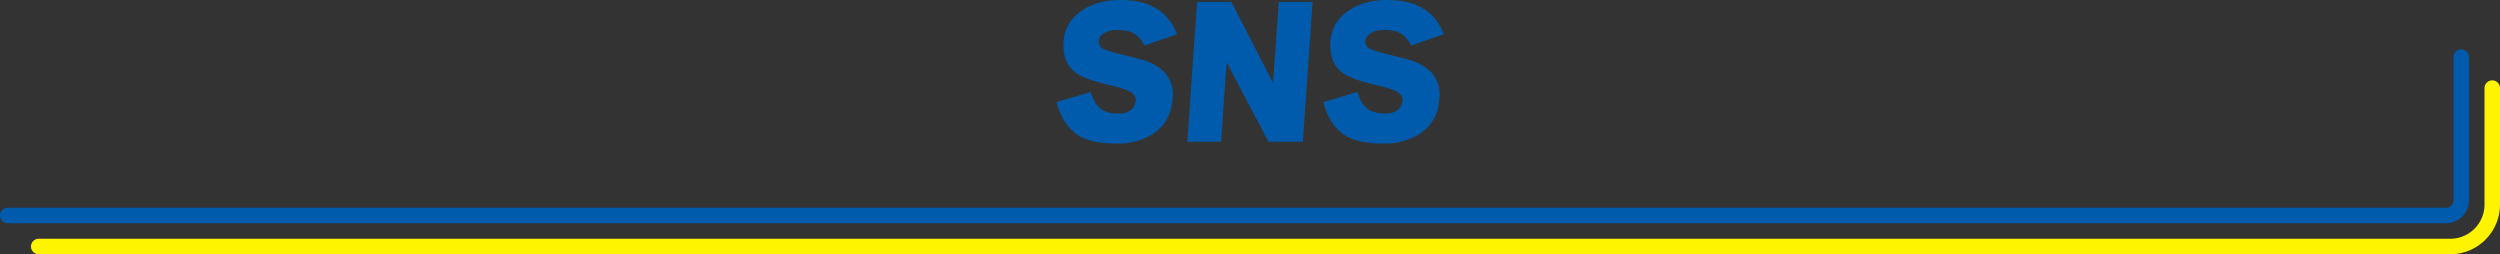
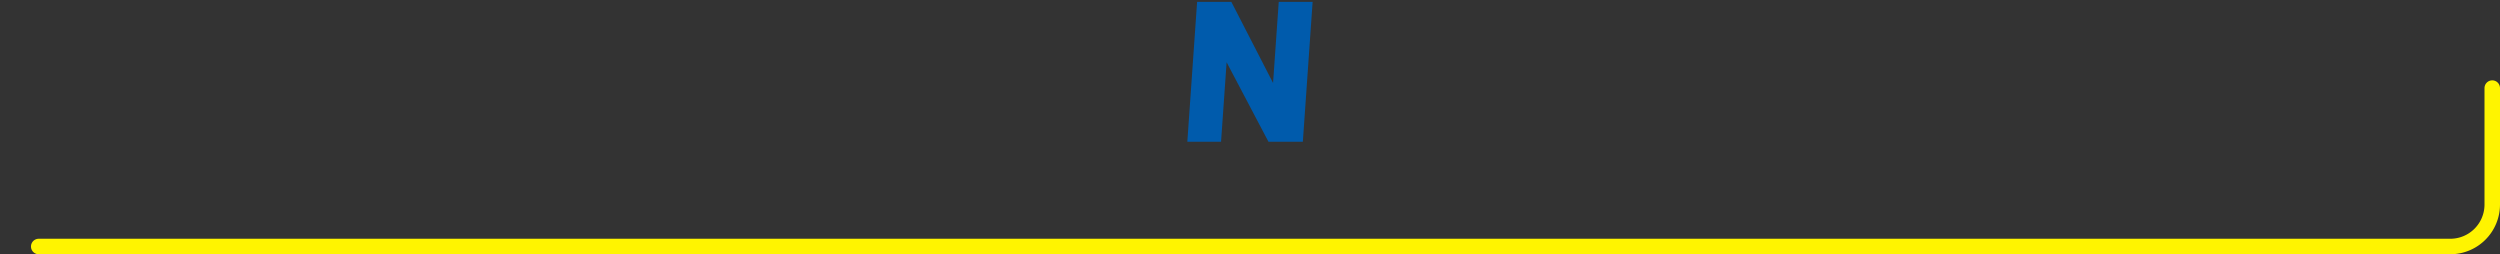
<svg xmlns="http://www.w3.org/2000/svg" id="レイヤー_1" data-name="レイヤー 1" viewBox="0 0 806.727 82.044">
  <rect x="0" y="0" width="806.727" height="82.044" fill="#333333" stroke="none" />
  <defs>
    <style>.cls-1{fill:#005bac;}.cls-2{fill:#fff400;}</style>
  </defs>
-   <path class="cls-1" d="M378.413,31.675q-.558,7.972-6.804,11.797a21.121,21.121,0,0,1-11.135,2.854q-7.595,0-11.647-2.154-5.711-3.071-7.889-11.205l11.003-3.286q1.31,4.363,4.002,5.925a10.744,10.744,0,0,0,5.208,1.024A5.957,5.957,0,0,0,364.921,35.5a4.008,4.008,0,0,0,1.585-3.017q.139-1.993-2.468-3.232a35.335,35.335,0,0,0-6.228-1.832q-7.738-1.83-10.506-3.825-4.567-3.285-4.08-10.235A12.558,12.558,0,0,1,348.75,3.69q5.105-3.69,12.809-3.69,14.114,0,18.243,11.043l-10.545,3.663a8.439,8.439,0,0,0-3.958-4.256,12.635,12.635,0,0,0-4.903-.754,7.389,7.389,0,0,0-4.45,1.238,3.354,3.354,0,0,0-1.459,2.371,2.64,2.64,0,0,0,1.709,2.532,32.522,32.522,0,0,0,4.638,1.455q7.674,1.939,7.991,2.047a16.087,16.087,0,0,1,6.99,4.04A10.443,10.443,0,0,1,378.413,31.675Z" />
  <path class="cls-1" d="M420.416,45.734H409.32L395.815,20.093l-1.793,25.641H383.141L386.297.593H397.34l13.467,26.18,1.831-26.18h10.935Z" />
-   <path class="cls-1" d="M464.494,31.675q-.558,7.972-6.804,11.797a21.118,21.118,0,0,1-11.135,2.854q-7.595,0-11.648-2.154-5.71-3.071-7.889-11.205l11.004-3.286q1.31,4.363,4.002,5.925a10.744,10.744,0,0,0,5.208,1.024A5.957,5.957,0,0,0,451.002,35.5a4.008,4.008,0,0,0,1.585-3.017q.139-1.993-2.468-3.232a35.329,35.329,0,0,0-6.229-1.832q-7.737-1.83-10.505-3.825-4.567-3.285-4.08-10.235a12.56,12.56,0,0,1,5.525-9.669q5.105-3.69,12.809-3.69,14.114,0,18.243,11.043l-10.545,3.663a8.442,8.442,0,0,0-3.957-4.256,12.645,12.645,0,0,0-4.904-.754,7.387,7.387,0,0,0-4.449,1.238,3.356,3.356,0,0,0-1.459,2.371,2.64,2.64,0,0,0,1.709,2.532,32.488,32.488,0,0,0,4.639,1.455q7.673,1.939,7.99,2.047a16.092,16.092,0,0,1,6.99,4.04A10.439,10.439,0,0,1,464.494,31.675Z" />
-   <path class="cls-1" d="M789.328,72.043H2.5a2.5,2.5,0,0,1,0-5H789.328a2.401,2.401,0,0,0,2.398-2.398V18.432a2.5,2.5,0,1,1,5,0V64.645A7.407,7.407,0,0,1,789.328,72.043Z" />
  <path class="cls-2" d="M790.698,82.044H12.501a2.5,2.5,0,0,1,0-5H790.698a11.041,11.041,0,0,0,11.029-11.029V28.433a2.5,2.5,0,1,1,5,0v37.582A16.047,16.047,0,0,1,790.698,82.044Z" />
</svg>